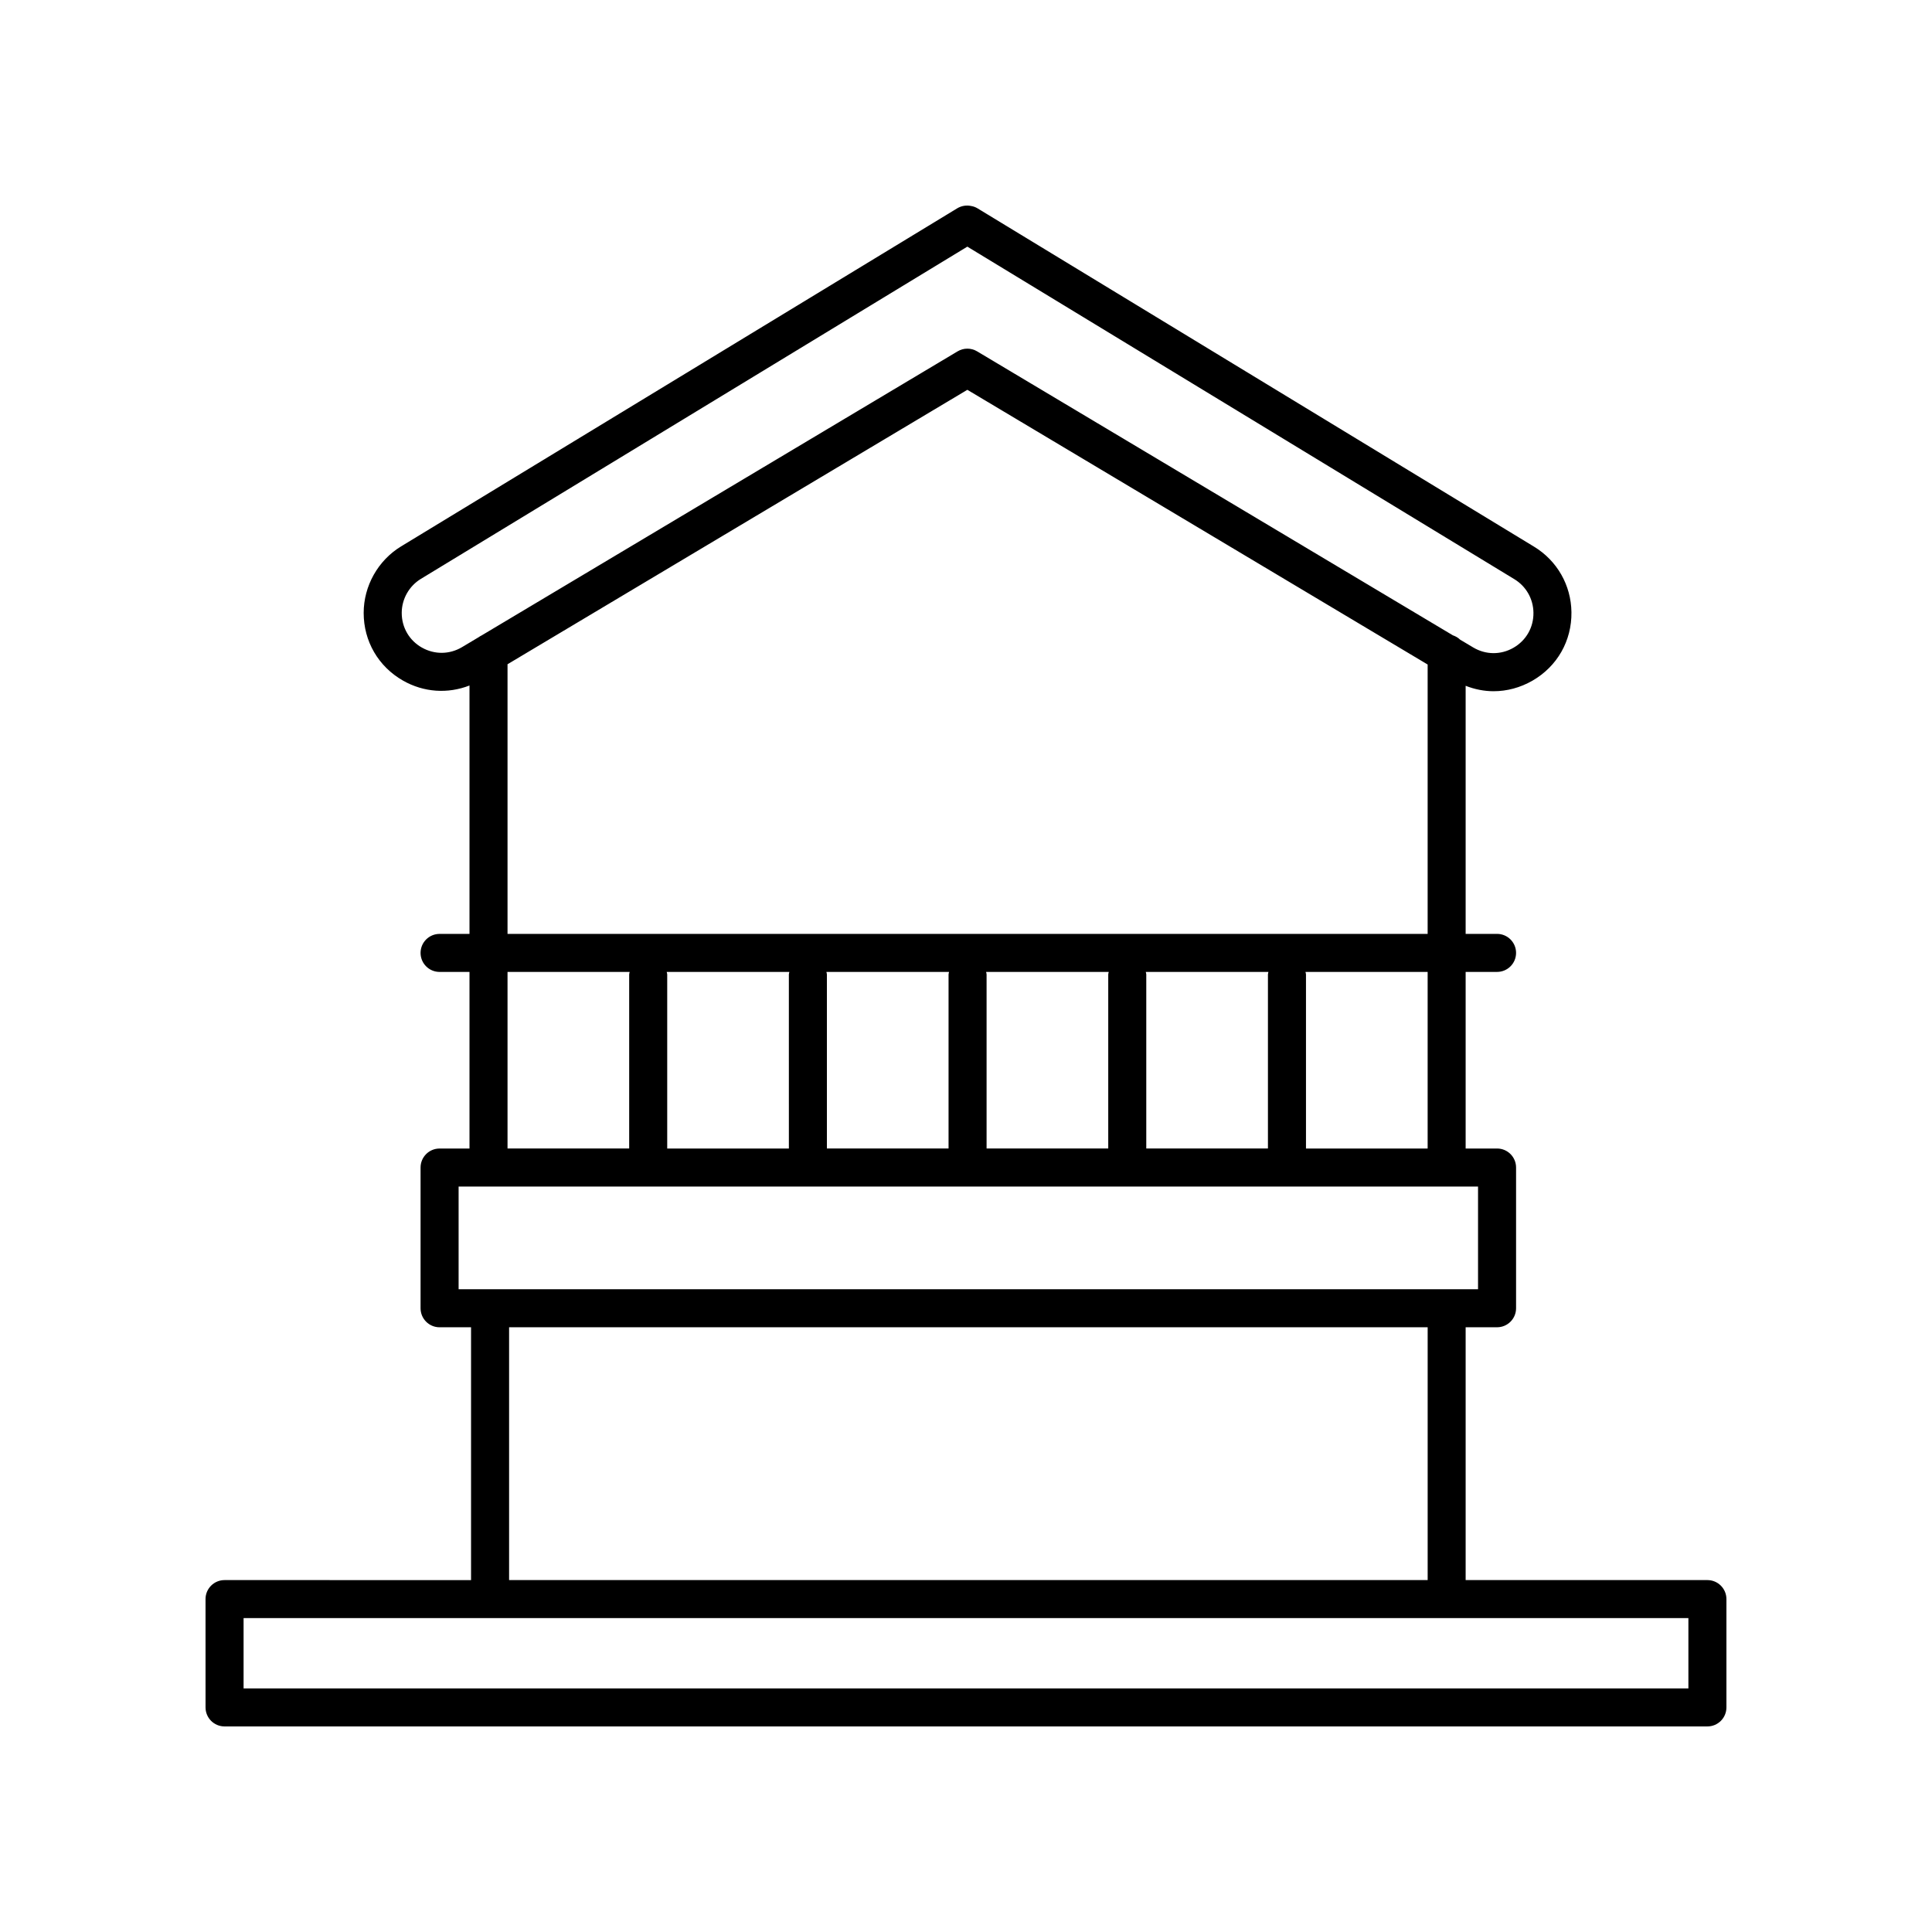
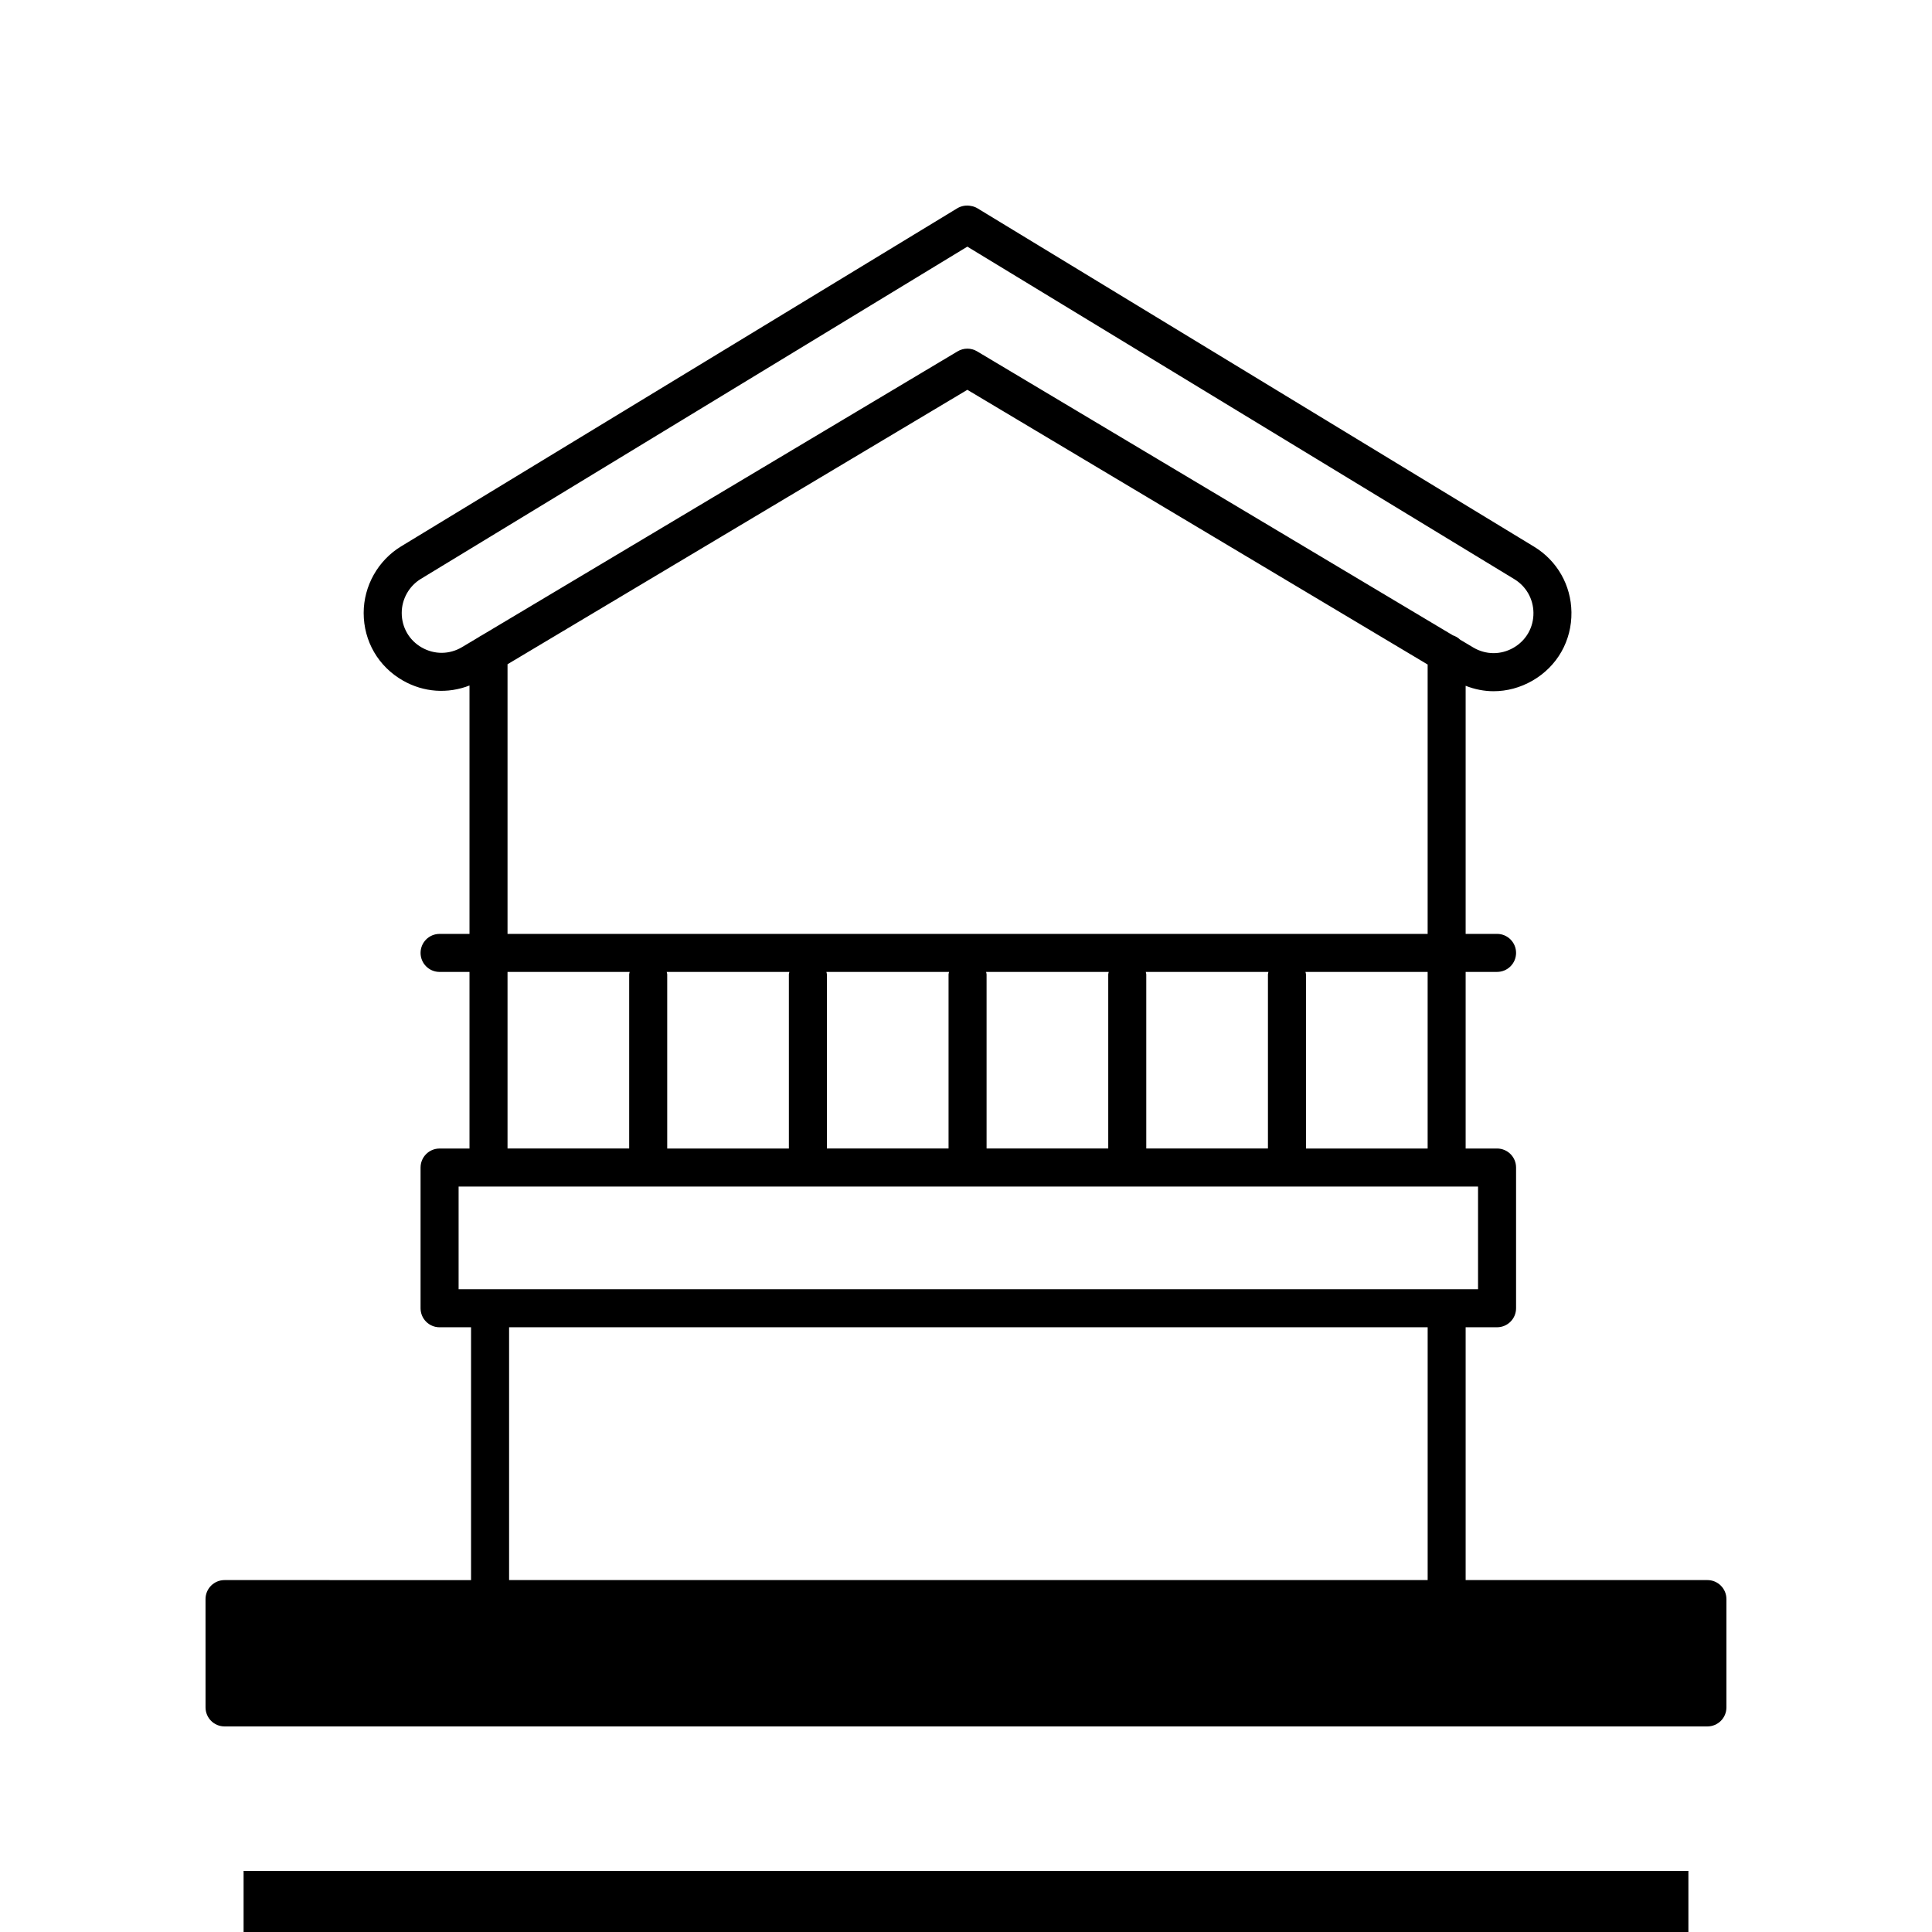
<svg xmlns="http://www.w3.org/2000/svg" fill="#000000" width="800px" height="800px" version="1.1" viewBox="144 144 512 512">
-   <path d="m203.51 601.52h392.97c2.781 0 5.039-2.254 5.039-5.039v-28.703c0-2.785-2.258-5.039-5.039-5.039h-64.07v-67h8.324c2.781 0 5.039-2.254 5.039-5.039v-37.293c0-2.785-2.258-5.039-5.039-5.039h-8.324v-46.801h8.324c2.781 0 5.039-2.254 5.039-5.039s-2.258-5.039-5.039-5.039h-8.324v-65.746c2.398 0.938 4.891 1.438 7.402 1.438 3.535 0 7.078-0.938 10.312-2.801 6.57-3.789 10.43-10.578 10.324-18.156-0.098-7.148-3.797-13.637-9.914-17.352l-147.49-89.664c-0.516-0.312-1.082-0.52-1.668-0.613-1.27-0.277-2.594-0.059-3.707 0.613l-147.38 89.59c-6.117 3.723-9.914 10.484-9.914 17.637 0 7.523 3.906 14.227 10.445 17.945 5.508 3.125 11.863 3.523 17.598 1.285v65.828h-7.926c-2.781 0-5.039 2.254-5.039 5.039s2.258 5.039 5.039 5.039h7.926v46.801h-7.926c-2.781 0-5.039 2.254-5.039 5.039v37.293c0 2.785 2.258 5.039 5.039 5.039h8.34v67l-65.328-0.004c-2.781 0-5.039 2.254-5.039 5.039l0.004 28.703c0 2.785 2.254 5.039 5.035 5.039zm318.83-153.15h-32.242v-46.148c0-0.23-0.102-0.43-0.133-0.648h32.375zm-169.28 0h-32.242v-46.148c0-0.23-0.102-0.43-0.133-0.648h32.504c-0.031 0.223-0.133 0.418-0.133 0.648zm9.945-46.805h32.504c-0.031 0.223-0.133 0.418-0.133 0.648v46.148h-32.242v-46.148c0.004-0.227-0.098-0.422-0.129-0.648zm42.32 0h32.504c-0.031 0.223-0.133 0.418-0.133 0.648v46.148h-32.242v-46.148c0-0.227-0.098-0.422-0.129-0.648zm42.32 0h32.504c-0.031 0.223-0.133 0.418-0.133 0.648v46.148h-32.242v-46.148c0-0.227-0.098-0.422-0.129-0.648zm-191.84-85.949c-3.352-1.898-5.344-5.336-5.344-9.184 0-3.664 1.945-7.117 5.074-9.023l144.82-88.047 144.95 88.117c3.129 1.898 5.023 5.219 5.074 8.883 0.055 3.883-1.918 7.356-5.285 9.297-3.356 1.934-7.352 1.906-10.688-0.082l-3.473-2.07c-0.527-0.527-1.195-0.891-1.918-1.145l-126.07-75.25c-0.797-0.48-1.688-0.715-2.586-0.715-0.898 0-1.785 0.238-2.586 0.715l-126.14 75.285c-0.293 0.117-0.523 0.309-0.785 0.469l-4.414 2.637c-3.305 1.965-7.281 2.008-10.625 0.113zm22.695 4.414 121.86-72.727 121.98 72.801v71.391h-243.84zm0 81.535h32.371c-0.031 0.223-0.133 0.418-0.133 0.648v46.148h-32.238zm-12.965 56.879h270.16v27.215l-270.16 0.004zm13.379 37.293h243.43v67h-243.43zm-70.363 77.078h382.89v18.625h-382.89z" />
+   <path d="m203.51 601.52h392.97c2.781 0 5.039-2.254 5.039-5.039v-28.703c0-2.785-2.258-5.039-5.039-5.039h-64.07v-67h8.324c2.781 0 5.039-2.254 5.039-5.039v-37.293c0-2.785-2.258-5.039-5.039-5.039h-8.324v-46.801h8.324c2.781 0 5.039-2.254 5.039-5.039s-2.258-5.039-5.039-5.039h-8.324v-65.746c2.398 0.938 4.891 1.438 7.402 1.438 3.535 0 7.078-0.938 10.312-2.801 6.57-3.789 10.43-10.578 10.324-18.156-0.098-7.148-3.797-13.637-9.914-17.352l-147.49-89.664c-0.516-0.312-1.082-0.52-1.668-0.613-1.27-0.277-2.594-0.059-3.707 0.613l-147.38 89.59c-6.117 3.723-9.914 10.484-9.914 17.637 0 7.523 3.906 14.227 10.445 17.945 5.508 3.125 11.863 3.523 17.598 1.285v65.828h-7.926c-2.781 0-5.039 2.254-5.039 5.039s2.258 5.039 5.039 5.039h7.926v46.801h-7.926c-2.781 0-5.039 2.254-5.039 5.039v37.293c0 2.785 2.258 5.039 5.039 5.039h8.34v67l-65.328-0.004c-2.781 0-5.039 2.254-5.039 5.039l0.004 28.703c0 2.785 2.254 5.039 5.035 5.039zm318.83-153.15h-32.242v-46.148c0-0.23-0.102-0.43-0.133-0.648h32.375zm-169.28 0h-32.242v-46.148c0-0.23-0.102-0.43-0.133-0.648h32.504c-0.031 0.223-0.133 0.418-0.133 0.648zm9.945-46.805h32.504c-0.031 0.223-0.133 0.418-0.133 0.648v46.148h-32.242v-46.148c0.004-0.227-0.098-0.422-0.129-0.648zm42.32 0h32.504c-0.031 0.223-0.133 0.418-0.133 0.648v46.148h-32.242v-46.148c0-0.227-0.098-0.422-0.129-0.648zm42.32 0h32.504c-0.031 0.223-0.133 0.418-0.133 0.648v46.148h-32.242v-46.148c0-0.227-0.098-0.422-0.129-0.648zm-191.84-85.949c-3.352-1.898-5.344-5.336-5.344-9.184 0-3.664 1.945-7.117 5.074-9.023l144.82-88.047 144.95 88.117c3.129 1.898 5.023 5.219 5.074 8.883 0.055 3.883-1.918 7.356-5.285 9.297-3.356 1.934-7.352 1.906-10.688-0.082l-3.473-2.07c-0.527-0.527-1.195-0.891-1.918-1.145l-126.07-75.25c-0.797-0.48-1.688-0.715-2.586-0.715-0.898 0-1.785 0.238-2.586 0.715l-126.14 75.285c-0.293 0.117-0.523 0.309-0.785 0.469l-4.414 2.637c-3.305 1.965-7.281 2.008-10.625 0.113zm22.695 4.414 121.86-72.727 121.98 72.801v71.391h-243.84zm0 81.535h32.371c-0.031 0.223-0.133 0.418-0.133 0.648v46.148h-32.238zm-12.965 56.879h270.16v27.215l-270.16 0.004zm13.379 37.293h243.43v67h-243.43m-70.363 77.078h382.89v18.625h-382.89z" />
</svg>